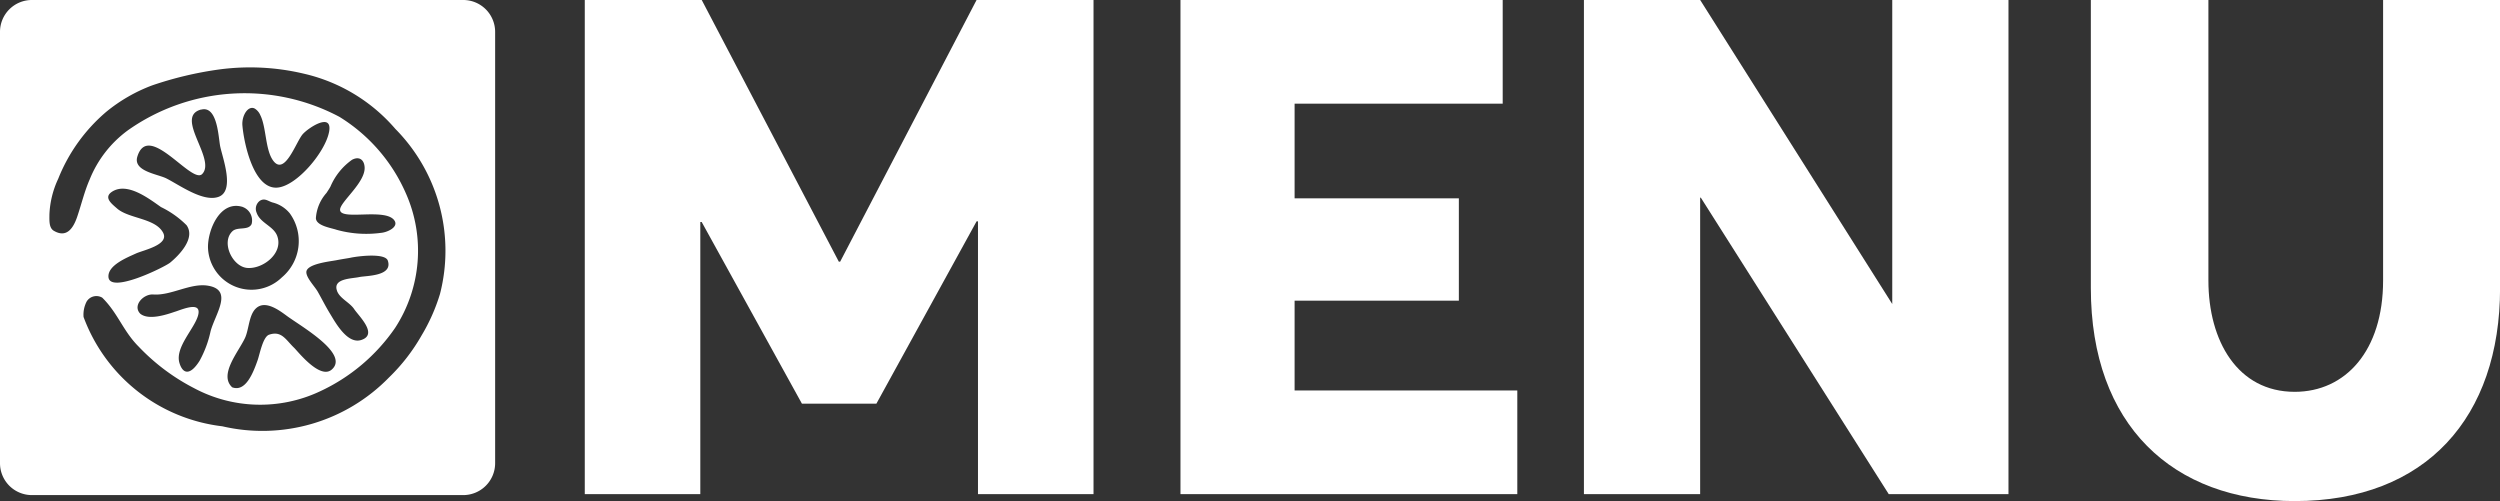
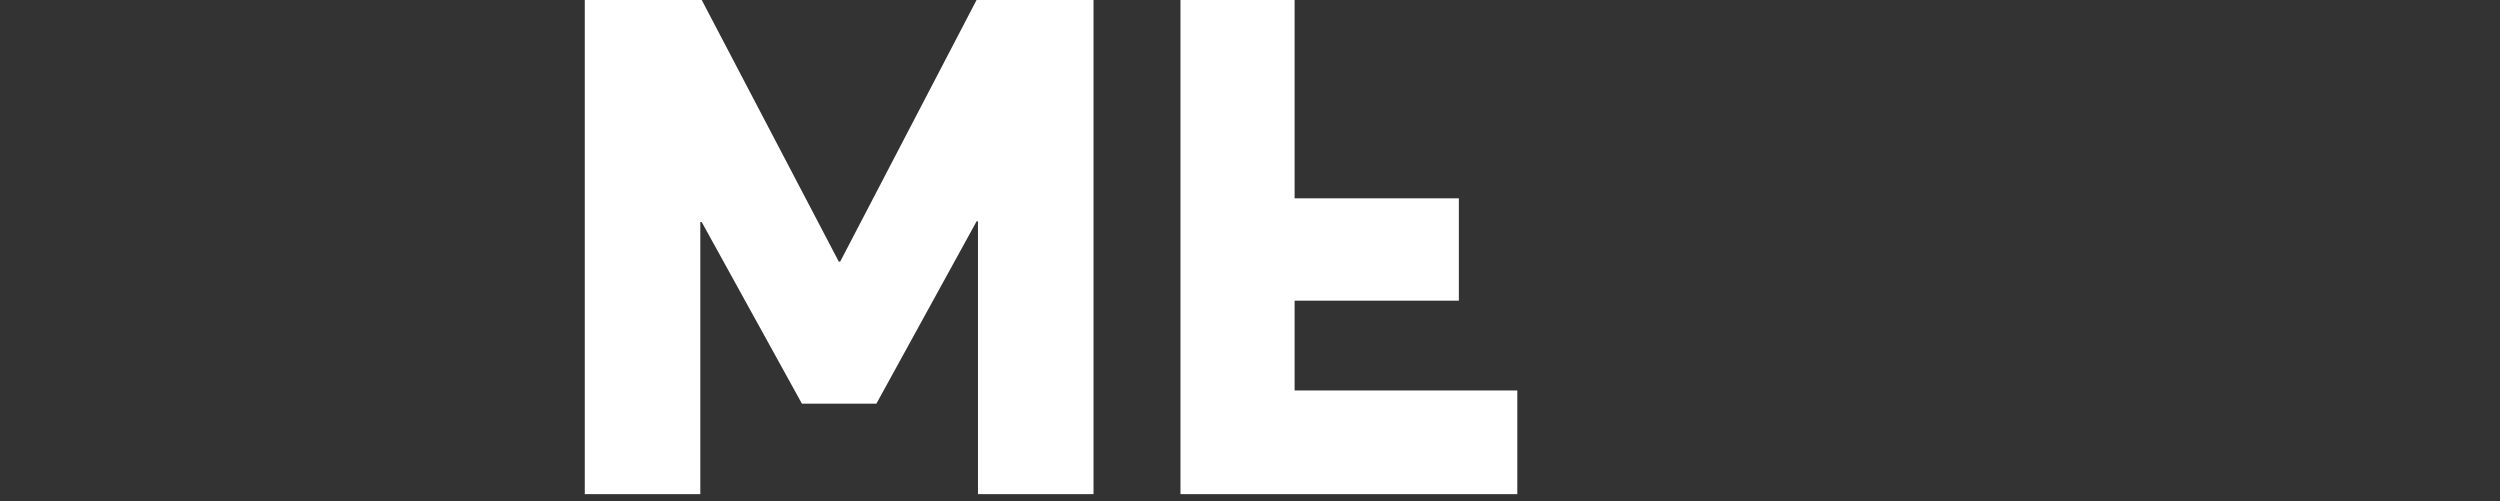
<svg xmlns="http://www.w3.org/2000/svg" width="113.514" height="22.752" viewBox="0 0 113.514 22.752">
  <rect x="0" y="0" width="113.514" height="22.752" fill="#333333" stroke="none" />
  <g id="Disegno_13" data-name="Disegno 13" transform="translate(56.757 11.376)">
    <g id="Raggruppa_1965" data-name="Raggruppa 1965" transform="translate(-56.757 -11.376)">
      <path id="Tracciato_4413" data-name="Tracciato 4413" d="M194.239,11.884h-.063L187.95,0h-5.309V22.439h5.246V10.084h.063l4.551,8.248h3.381l4.55-8.279h.063V22.439h5.246V0h-5.309l-6.193,11.88Z" transform="translate(-156.089 -0.003)" fill="#fff" />
-       <path id="Tracciato_4414" data-name="Tracciato 4414" d="M373.871,13.655h7.458V9.009h-7.458v-4.3h9.449V0H368.689V22.439h15.294V17.732H373.871V13.655Z" transform="translate(-315.089 -0.003)" fill="#fff" />
-       <path id="Tracciato_4415" data-name="Tracciato 4415" d="M508.727,13.813,500,0h-5.277V22.439H500V8.978h.031l8.532,13.461H514V0h-5.277V13.813Z" transform="translate(-422.804 -0.003)" fill="#fff" />
+       <path id="Tracciato_4414" data-name="Tracciato 4414" d="M373.871,13.655h7.458V9.009h-7.458v-4.3V0H368.689V22.439h15.294V17.732H373.871V13.655Z" transform="translate(-315.089 -0.003)" fill="#fff" />
      <g id="Raggruppa_1964" data-name="Raggruppa 1964">
-         <path id="Tracciato_4416" data-name="Tracciato 4416" d="M666.27,0V12.738c0,3.192-1.707,5.056-4.014,5.056-2.59,0-3.918-2.306-3.918-5.056V0H653V13.085c0,6.226,3.728,9.67,9.259,9.67,5.973,0,9.322-3.824,9.322-9.67V0Z" transform="translate(-558.064 -0.003)" fill="#fff" />
-         <path id="Tracciato_4417" data-name="Tracciato 4417" d="M7.306,9.4a4.265,4.265,0,0,1,1.165.826c.417.589-.331,1.358-.747,1.7-.247.2-2.764,1.445-2.8.64-.025-.531.866-.879,1.242-1.053.336-.156,1.534-.392,1.24-.947-.352-.665-1.555-.631-2.091-1.1-.242-.212-.627-.5-.228-.761.694-.45,1.678.316,2.22.695Zm.664,4.745c-.414.143-1.217.411-1.6.1-.365-.37.144-.907.591-.874.805.059,1.683-.529,2.476-.4,1.17.189.343,1.273.126,2.064a4.9,4.9,0,0,1-.5,1.346c-.441.7-.769.588-.915.1-.211-.709.681-1.551.846-2.16.17-.631-.594-.324-1.023-.174ZM11.026,9.4a.651.651,0,0,1,.4.769c-.145.315-.644.11-.874.332-.524.5,0,1.6.666,1.664.706.066,1.661-.659,1.369-1.451-.166-.452-.772-.582-.934-1.054a.452.452,0,0,1,.147-.544c.23-.144.381.03.6.084a1.459,1.459,0,0,1,.757.486,2.152,2.152,0,0,1-.358,2.908,1.976,1.976,0,0,1-3.355-1.349c-.016-.8.549-2.177,1.585-1.846ZM14.939,6c-.173.9-1.455,2.443-2.342,2.518-1.078.092-1.52-2.007-1.59-2.816-.039-.442.252-.926.557-.774a.641.641,0,0,1,.255.3c.277.548.22,1.572.585,2.066.533.717,1.041-.871,1.348-1.208.271-.3,1.368-1.013,1.188-.084Zm.122,10.782c-.534.46-1.534-.824-1.706-.99-.379-.364-.568-.789-1.138-.594-.282.1-.421.881-.521,1.162-.2.568-.543,1.454-1.153,1.226-.62-.572.29-1.613.582-2.241.174-.376.173-.989.46-1.306a.635.635,0,0,1,.053-.052c.42-.367,1.046.106,1.394.362.658.483,2.851,1.724,2.028,2.434ZM15.3,13.2c.123.352.58.53.782.836s1.1,1.146.325,1.4c-.626.209-1.167-.774-1.419-1.189-.2-.326-.371-.668-.559-1-.134-.237-.515-.621-.519-.884-.008-.381,1.066-.49,1.356-.546.331-.064.6-.1.657-.116.364-.076,1.567-.22,1.686.133.241.718-.993.679-1.294.746-.337.075-1.211.056-1.014.618ZM17.9,10c.225.3-.3.547-.6.573a5.009,5.009,0,0,1-2.02-.14c-.253-.088-.92-.178-.937-.525a1.91,1.91,0,0,1,.481-1.147c.065-.1.128-.192.182-.292a2.86,2.86,0,0,1,.979-1.214c.331-.176.554.006.571.343.037.689-1.1,1.559-1.115,1.916-.019.527,2.031-.087,2.46.486ZM9.133,4.978c.559-.149.722.64.8,1.211.026.182.043.342.062.442.1.513.7,2.059-.093,2.314C9.2,9.172,8.148,8.4,7.552,8.1c-.4-.2-1.522-.323-1.315-.991.5-1.622,2.47,1.282,2.944.792.652-.671-1.282-2.6-.049-2.928Zm10.845,8.37a8.4,8.4,0,0,1-.836,1.883,8.513,8.513,0,0,1-1.485,1.914,8.023,8.023,0,0,1-7.563,2.211,7.673,7.673,0,0,1-6.3-4.964,1.3,1.3,0,0,1,.14-.7.519.519,0,0,1,.708-.176c.712.7.949,1.519,1.653,2.221A9.379,9.379,0,0,0,8.8,17.618a6.369,6.369,0,0,0,5.7.165,8.452,8.452,0,0,0,3.444-2.9,6.422,6.422,0,0,0,.487-6.1,7.693,7.693,0,0,0-3.023-3.48,9.184,9.184,0,0,0-9.593.608,5.139,5.139,0,0,0-1.744,2.24c-.237.537-.379,1.146-.569,1.7s-.5.955-1.058.628c-.229-.134-.2-.48-.2-.74a4.2,4.2,0,0,1,.4-1.623A7.749,7.749,0,0,1,4.832,5.071,7.367,7.367,0,0,1,6.906,3.878a16.229,16.229,0,0,1,3.045-.724,10.569,10.569,0,0,1,3.881.2,7.764,7.764,0,0,1,4.12,2.5,7.866,7.866,0,0,1,2.026,7.493ZM21.033,0H1.448A1.447,1.447,0,0,0,0,1.448V21.032A1.448,1.448,0,0,0,1.448,22.48H21.033a1.449,1.449,0,0,0,1.449-1.448V1.448A1.448,1.448,0,0,0,21.033,0Z" fill="#fff" />
-       </g>
+         </g>
    </g>
  </g>
</svg>